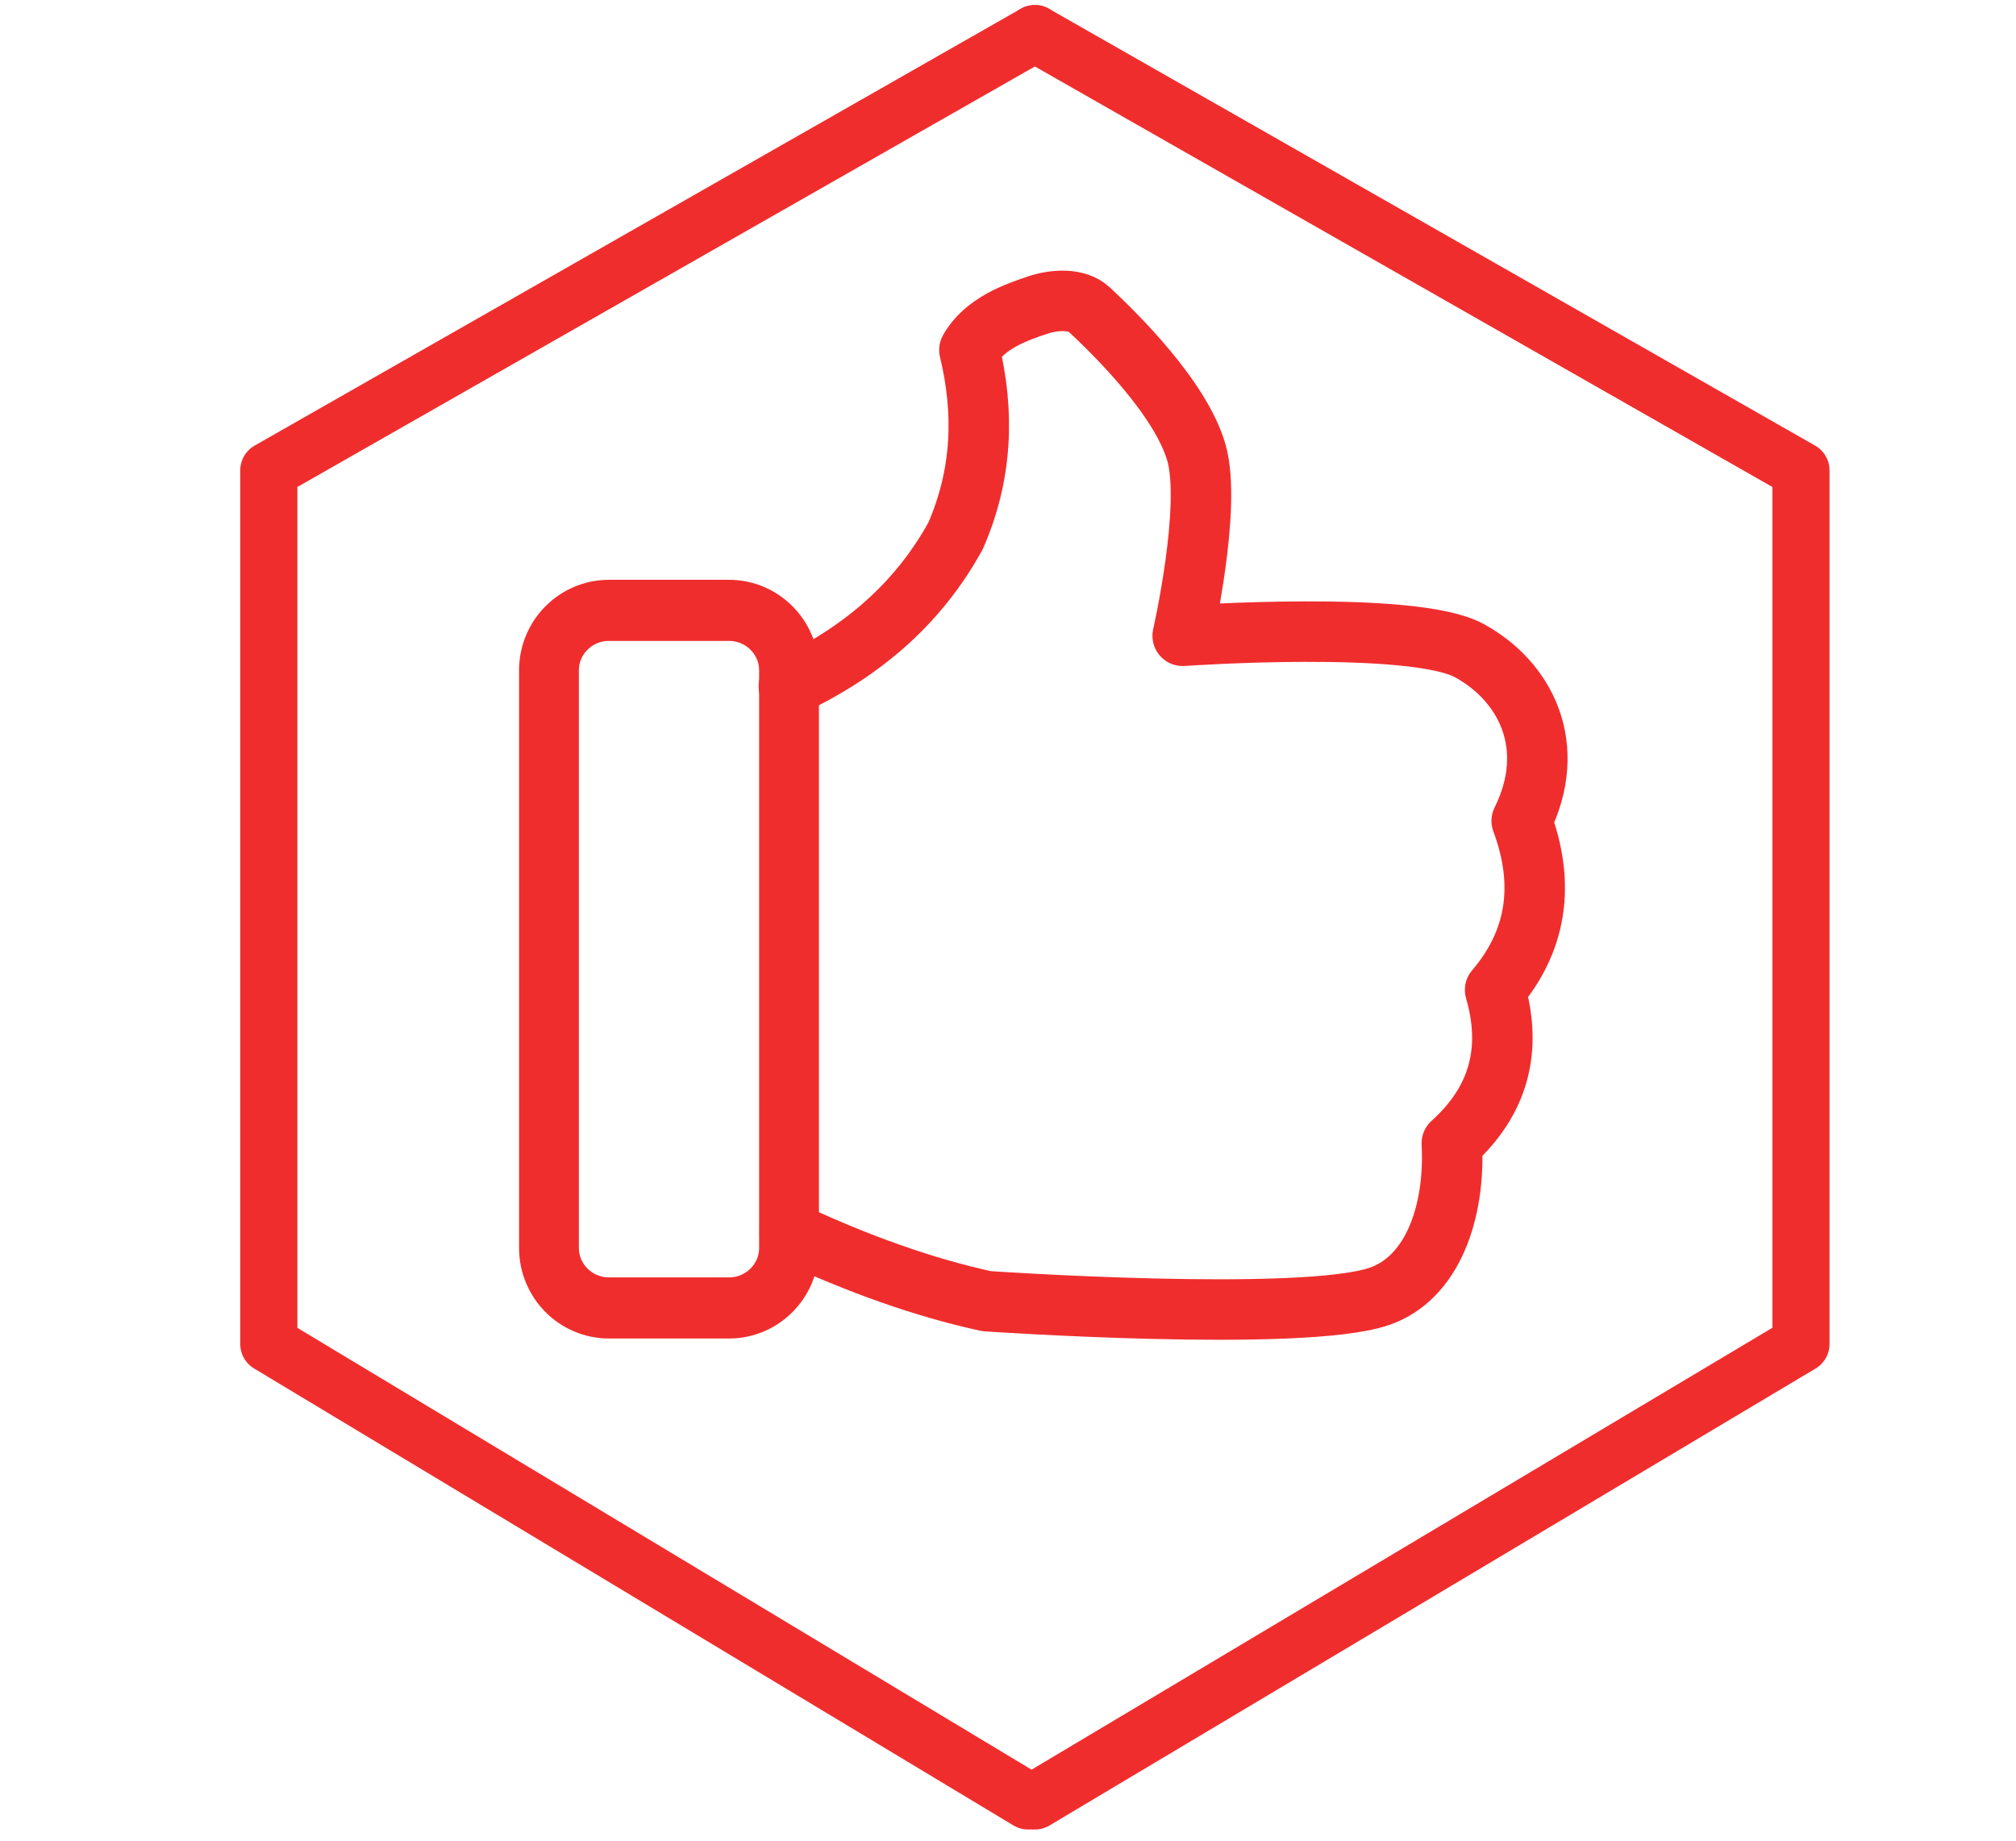
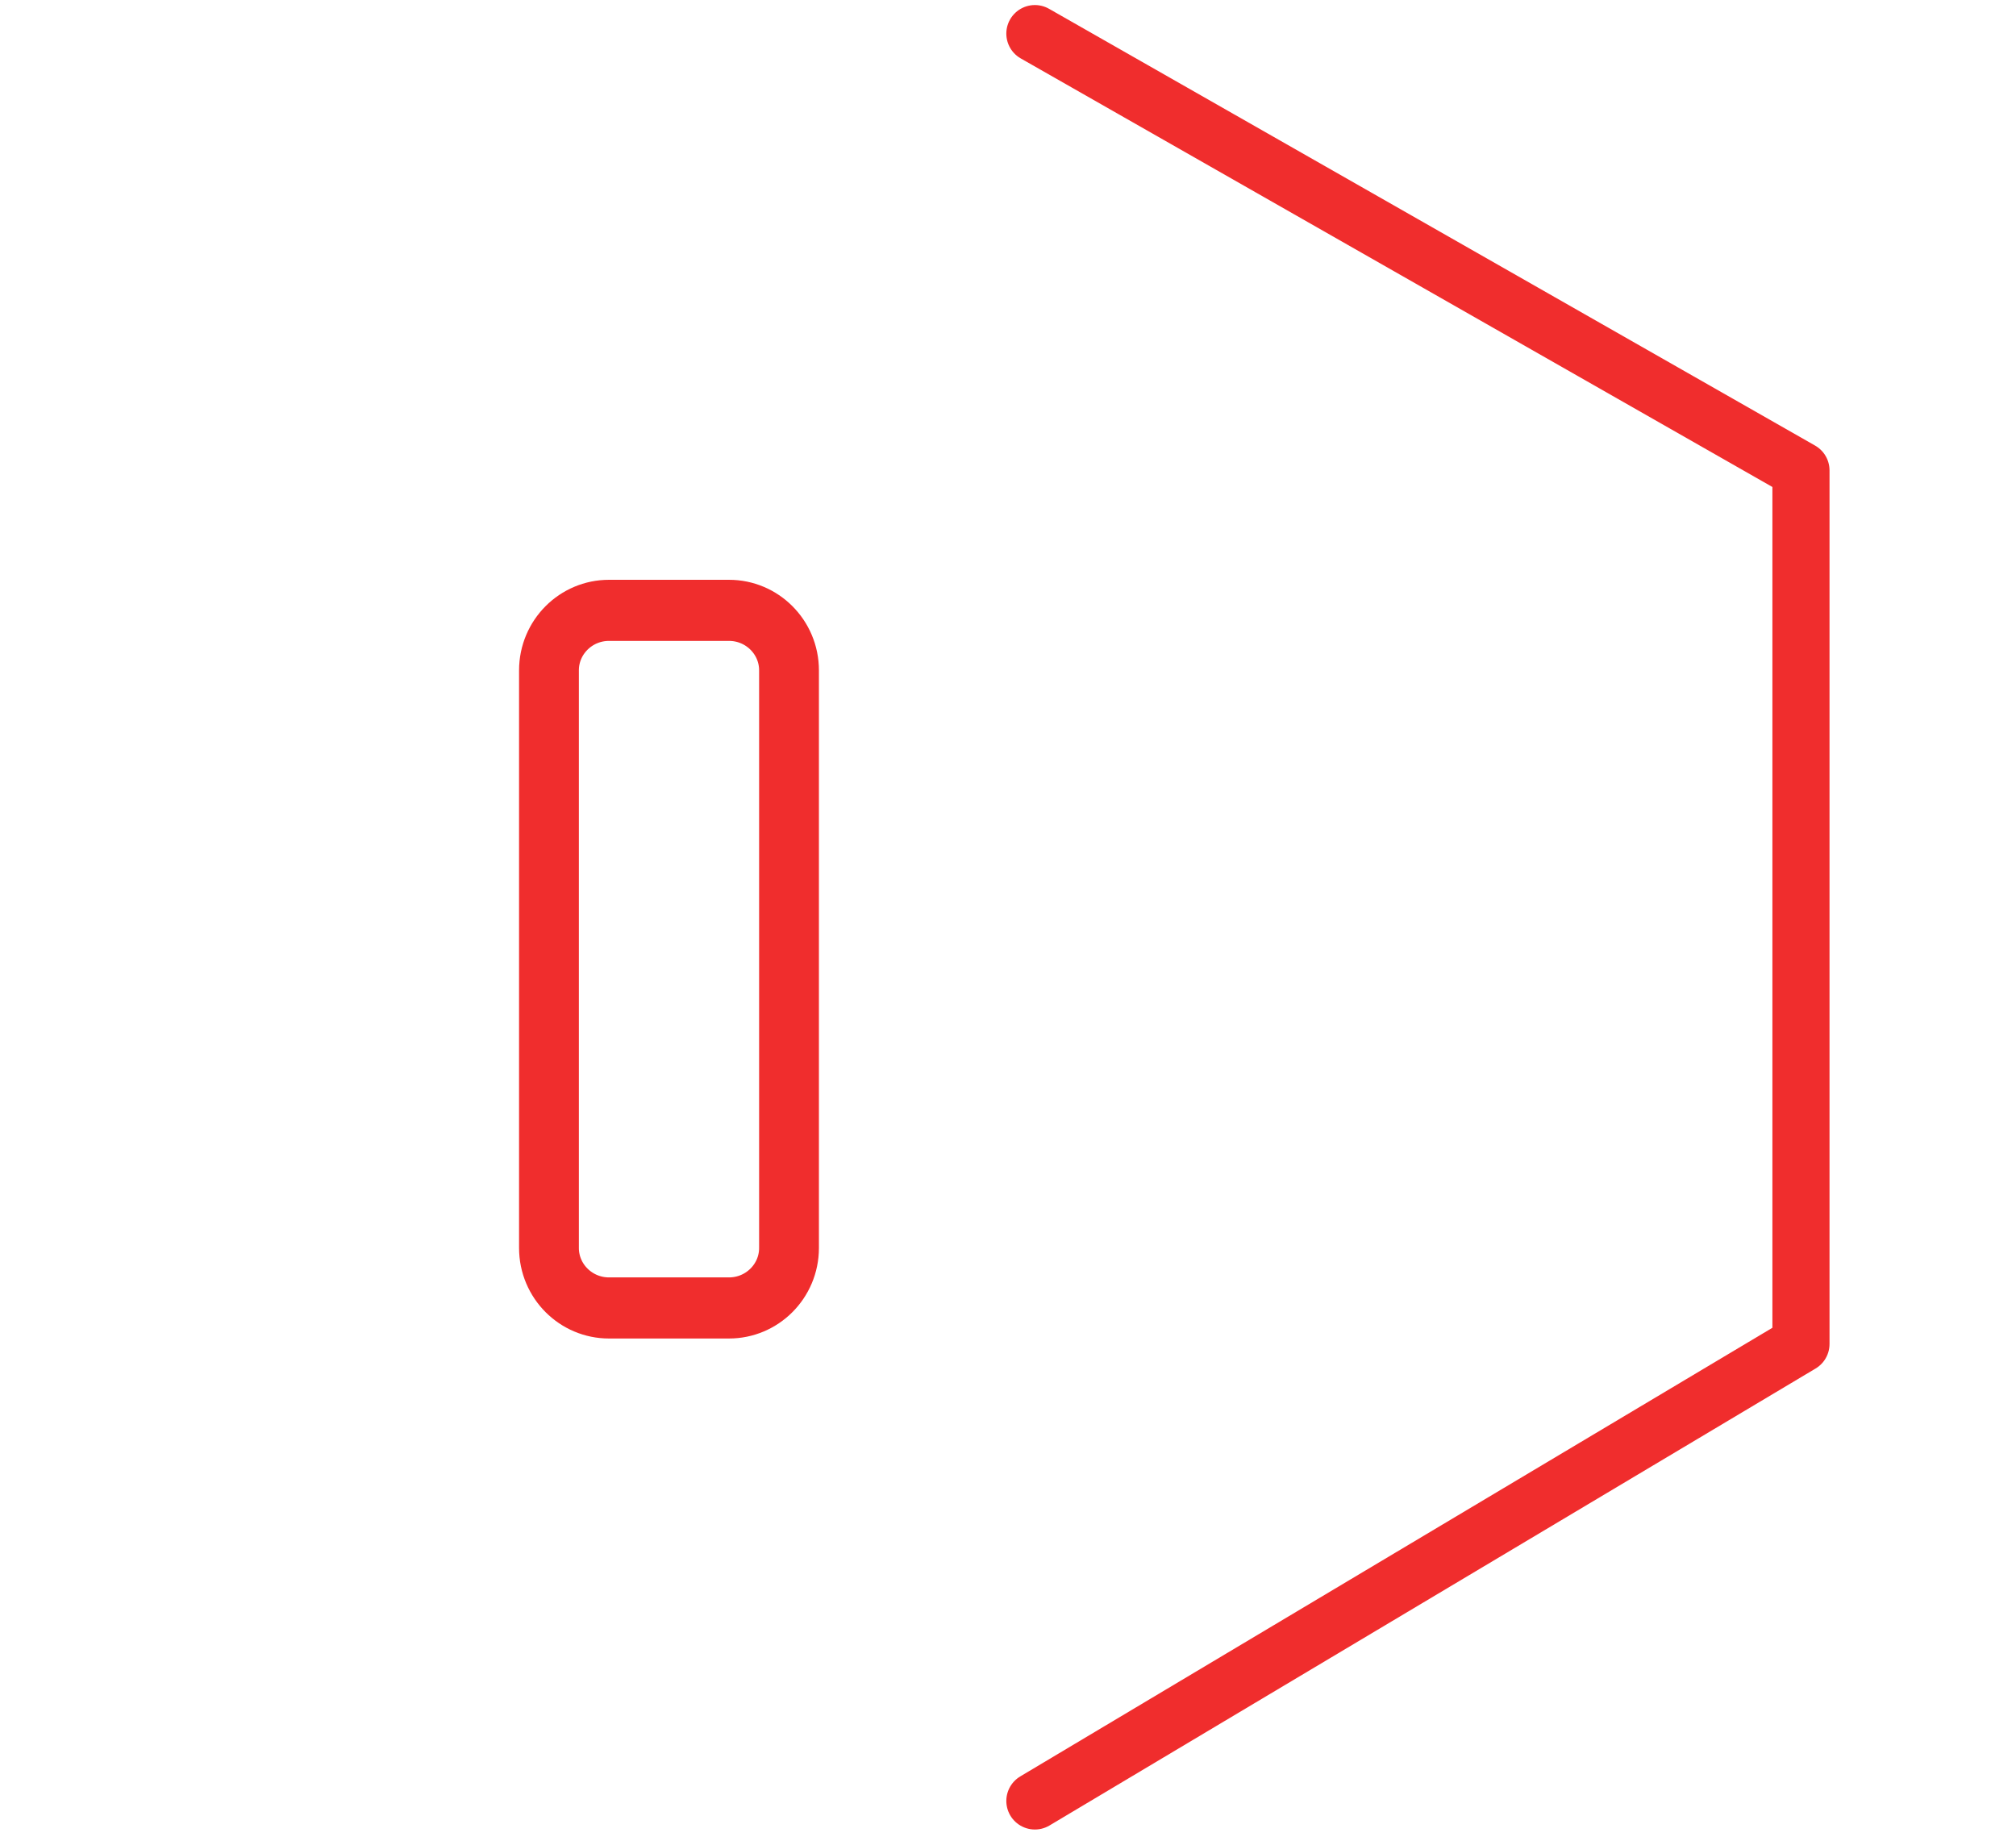
<svg xmlns="http://www.w3.org/2000/svg" width="100%" height="100%" viewBox="0 0 300 274" xml:space="preserve" style="fill-rule:evenodd;clip-rule:evenodd;stroke-linecap:round;stroke-linejoin:round;stroke-miterlimit:1.5;">
-   <path d="M154,5L40,70L40,200L153,268" style="fill:none;stroke:rgb(240,45,45);stroke-width:8.5px;" />
  <g transform="matrix(-1,0,0,1,308,0)">
    <path d="M154,5L40,70L40,200L154,268" style="fill:none;stroke:rgb(240,45,45);stroke-width:8.5px;" />
  </g>
  <g transform="matrix(1,0,0,1,88.614,71.753)">
    <g transform="matrix(1,0,0,1,-150,-137)">
      <g transform="matrix(1.016,0,0,1.038,-3.277,-9.948)">
        <path d="M179.209,168.544C179.209,163.798 175.27,159.944 170.419,159.944L152.84,159.944C147.989,159.944 144.05,163.798 144.05,168.544L144.05,251.354C144.05,256.1 147.989,259.954 152.84,259.954L170.419,259.954C175.27,259.954 179.209,256.1 179.209,251.354L179.209,168.544Z" style="fill:none;stroke:rgb(240,45,45);stroke-width:8.76px;" />
      </g>
-       <path d="M178.777,167.373C190.531,161.906 198.483,154.266 203.58,144.994C207.573,135.862 207.892,126.63 205.644,117.326C207.88,113.302 212.809,111.653 215.784,110.654C218.229,109.832 221.602,109.574 223.492,111.33C227.432,114.99 237.11,124.524 239.425,132.612C241.74,140.701 237.382,159.859 237.382,159.859C237.382,159.859 271.621,157.47 280.028,162.062C288.436,166.653 293.322,176.338 287.83,187.407C291.375,196.927 290.056,205.313 283.874,212.565C286.433,221.381 284.492,229.038 277.432,235.376C277.97,245.612 274.569,255.471 266.602,258.176C255.065,262.093 208.205,258.877 208.205,258.877C198.887,256.848 189.102,253.363 178.907,248.598" style="fill:none;stroke:rgb(240,45,45);stroke-width:9px;" />
    </g>
  </g>
</svg>